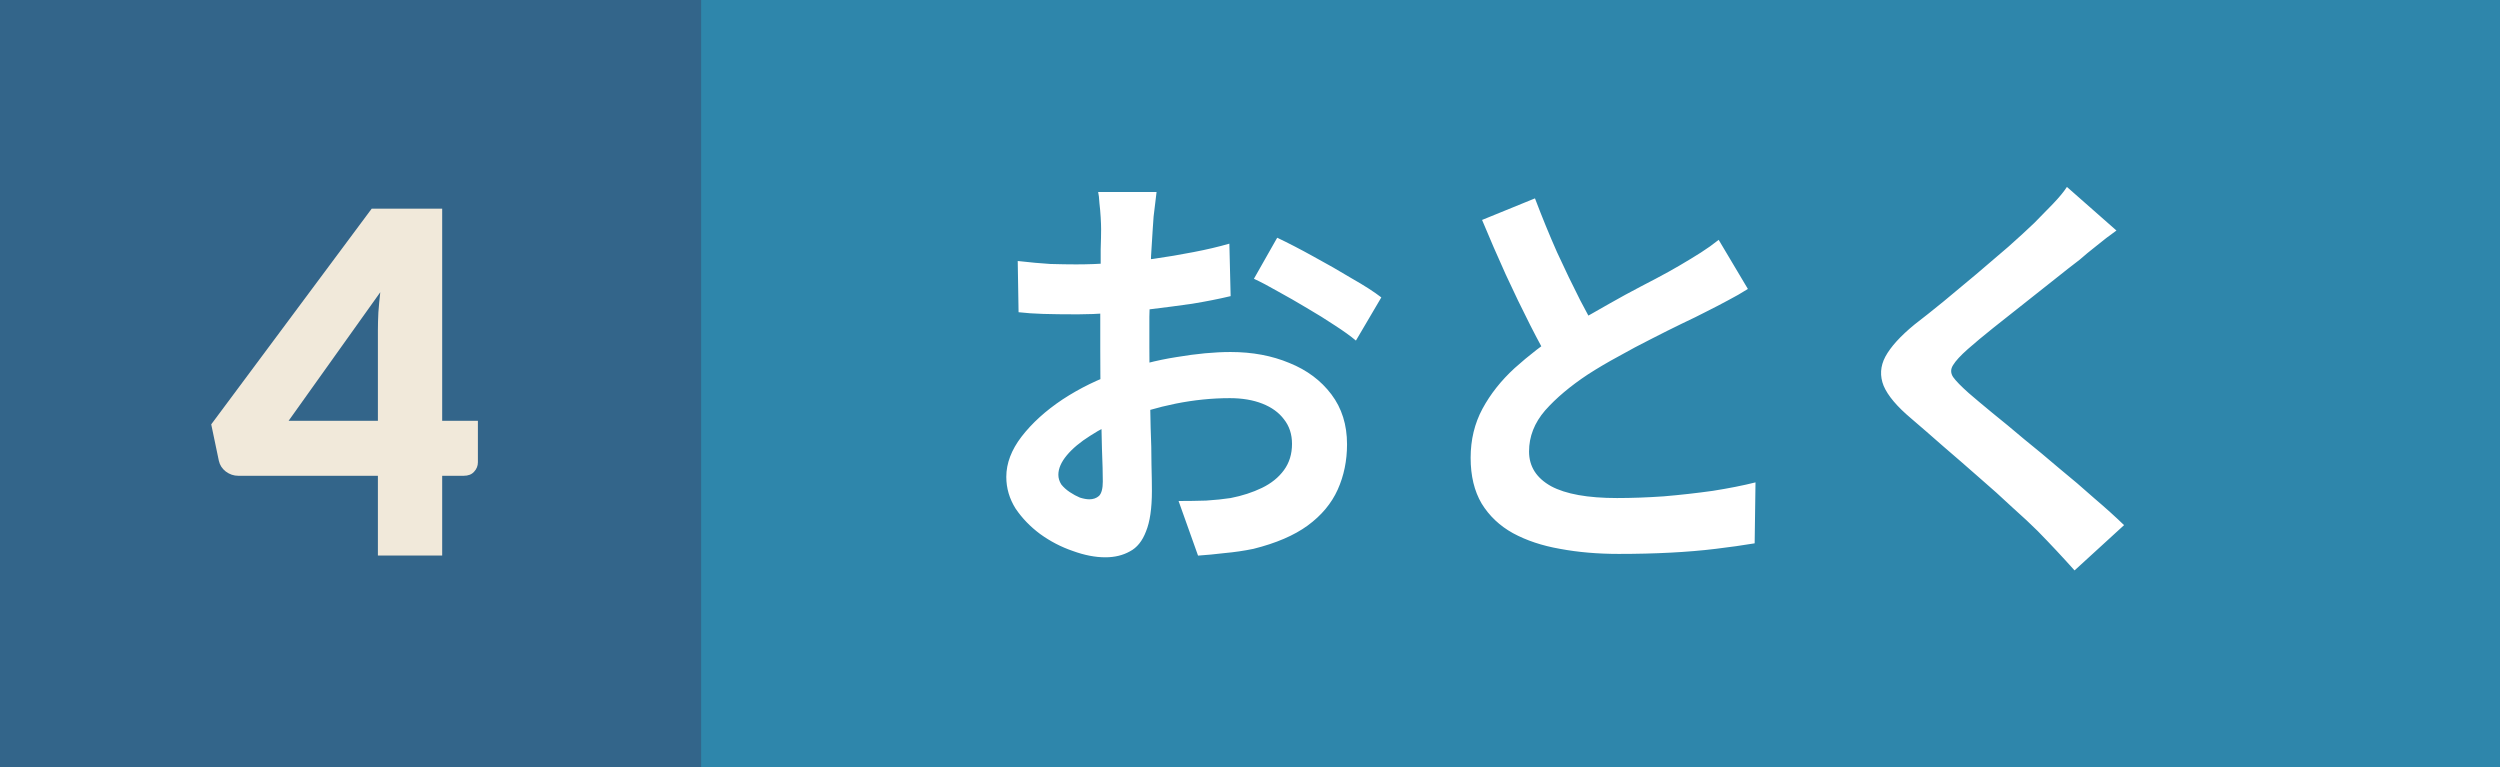
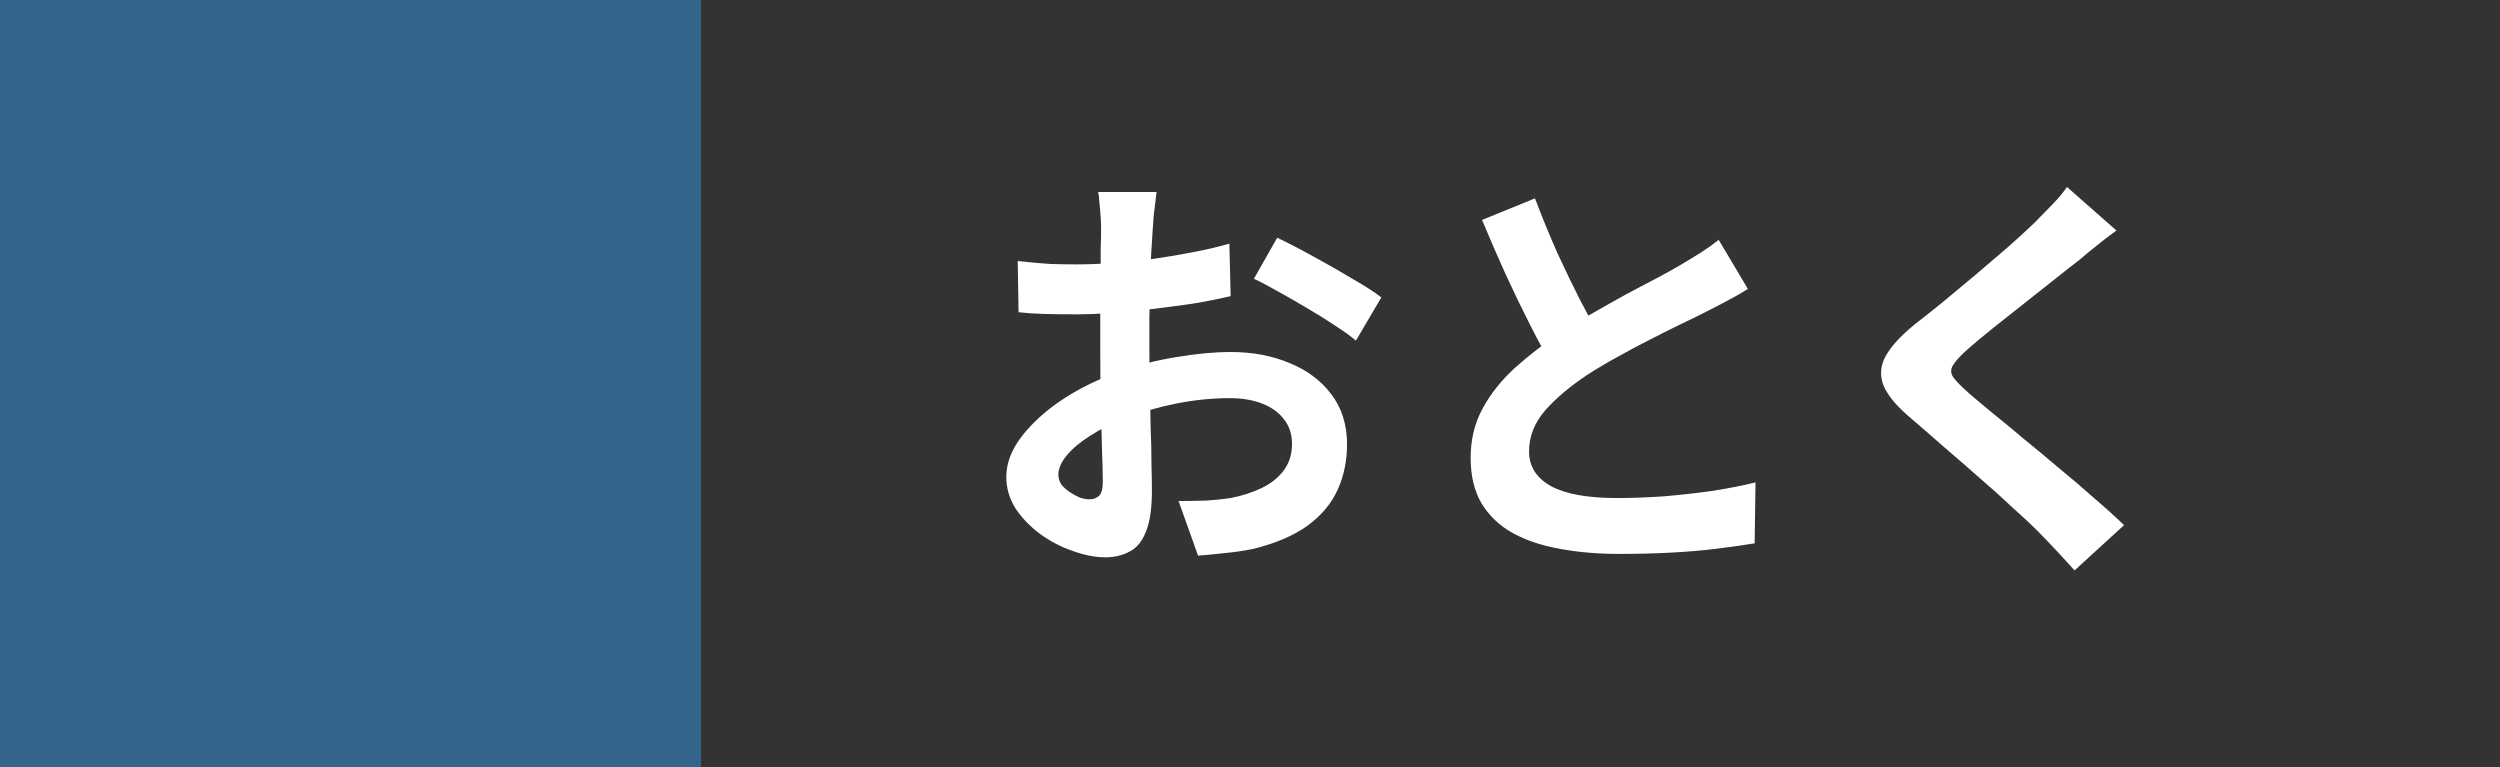
<svg xmlns="http://www.w3.org/2000/svg" width="189" height="58" viewBox="0 0 189 58" fill="none">
  <rect x="0" y="0" width="189" height="58" fill="#333333" stroke="none" />
  <rect width="53" height="58" fill="#33658A" />
-   <path d="M28.569 31.812V24.972C28.569 24.552 28.581 24.102 28.605 23.622C28.641 23.13 28.689 22.62 28.749 22.092L21.819 31.812H28.569ZM36.129 31.812V34.944C36.129 35.22 36.033 35.46 35.841 35.664C35.661 35.868 35.397 35.97 35.049 35.97H33.429V42H28.569V35.97H18.021C17.673 35.97 17.355 35.862 17.067 35.646C16.791 35.43 16.617 35.16 16.545 34.836L15.969 32.082L28.101 15.774H33.429V31.812H36.129Z" fill="#F1E9DA" />
-   <rect width="136" height="58" transform="translate(53)" fill="#2E86AB" />
  <path d="M87.436 14.516C87.415 14.687 87.383 14.953 87.34 15.316C87.298 15.657 87.255 16.009 87.212 16.372C87.191 16.713 87.17 17.023 87.148 17.3C87.106 17.919 87.063 18.601 87.02 19.348C86.999 20.073 86.978 20.831 86.956 21.62C86.935 22.388 86.914 23.167 86.892 23.956C86.892 24.745 86.892 25.513 86.892 26.26C86.892 27.135 86.903 28.105 86.924 29.172C86.946 30.217 86.967 31.263 86.988 32.308C87.031 33.332 87.052 34.271 87.052 35.124C87.074 35.977 87.084 36.639 87.084 37.108C87.084 38.431 86.935 39.455 86.636 40.18C86.359 40.905 85.954 41.407 85.42 41.684C84.887 41.983 84.268 42.132 83.564 42.132C82.796 42.132 81.975 41.972 81.1 41.652C80.226 41.353 79.404 40.927 78.636 40.372C77.89 39.817 77.271 39.177 76.78 38.452C76.311 37.705 76.076 36.905 76.076 36.052C76.076 35.028 76.46 34.015 77.228 33.012C78.018 31.988 79.052 31.049 80.332 30.196C81.634 29.343 83.031 28.66 84.524 28.148C85.954 27.615 87.426 27.231 88.94 26.996C90.455 26.74 91.82 26.612 93.036 26.612C94.679 26.612 96.162 26.889 97.484 27.444C98.807 27.977 99.863 28.767 100.652 29.812C101.442 30.857 101.836 32.116 101.836 33.588C101.836 34.825 101.602 35.967 101.132 37.012C100.663 38.057 99.906 38.964 98.86 39.732C97.836 40.479 96.471 41.065 94.764 41.492C94.039 41.641 93.314 41.748 92.588 41.812C91.884 41.897 91.212 41.961 90.572 42.004L89.1 37.876C89.826 37.876 90.519 37.865 91.18 37.844C91.863 37.801 92.482 37.737 93.036 37.652C93.911 37.481 94.7 37.225 95.404 36.884C96.108 36.543 96.663 36.095 97.068 35.54C97.474 34.985 97.676 34.324 97.676 33.556C97.676 32.831 97.474 32.212 97.068 31.7C96.684 31.188 96.14 30.793 95.436 30.516C94.732 30.239 93.911 30.1 92.972 30.1C91.628 30.1 90.263 30.239 88.876 30.516C87.511 30.793 86.199 31.177 84.94 31.668C84.002 32.031 83.159 32.457 82.412 32.948C81.666 33.417 81.079 33.908 80.652 34.42C80.226 34.932 80.012 35.423 80.012 35.892C80.012 36.148 80.087 36.393 80.236 36.628C80.407 36.841 80.62 37.033 80.876 37.204C81.132 37.375 81.388 37.513 81.644 37.62C81.922 37.705 82.156 37.748 82.348 37.748C82.647 37.748 82.892 37.663 83.084 37.492C83.276 37.3 83.372 36.937 83.372 36.404C83.372 35.828 83.351 35.007 83.308 33.94C83.287 32.852 83.255 31.647 83.212 30.324C83.191 29.001 83.18 27.689 83.18 26.388C83.18 25.492 83.18 24.585 83.18 23.668C83.202 22.751 83.212 21.876 83.212 21.044C83.212 20.212 83.212 19.476 83.212 18.836C83.234 18.196 83.244 17.695 83.244 17.332C83.244 17.097 83.234 16.799 83.212 16.436C83.191 16.073 83.159 15.711 83.116 15.348C83.095 14.964 83.063 14.687 83.02 14.516H87.436ZM96.556 17.972C97.367 18.356 98.274 18.825 99.276 19.38C100.3 19.935 101.271 20.489 102.188 21.044C103.127 21.577 103.874 22.057 104.428 22.484L102.508 25.748C102.103 25.407 101.57 25.023 100.908 24.596C100.268 24.169 99.564 23.732 98.796 23.284C98.05 22.836 97.324 22.42 96.62 22.036C95.916 21.631 95.308 21.311 94.796 21.076L96.556 17.972ZM76.94 19.732C77.879 19.839 78.7 19.913 79.404 19.956C80.13 19.977 80.78 19.988 81.356 19.988C82.188 19.988 83.106 19.956 84.108 19.892C85.111 19.807 86.135 19.7 87.18 19.572C88.226 19.423 89.239 19.252 90.22 19.06C91.223 18.868 92.13 18.655 92.94 18.42L93.036 22.388C92.14 22.601 91.17 22.793 90.124 22.964C89.079 23.113 88.023 23.252 86.956 23.38C85.911 23.508 84.908 23.604 83.948 23.668C83.01 23.732 82.188 23.764 81.484 23.764C80.418 23.764 79.543 23.753 78.86 23.732C78.178 23.711 77.559 23.668 77.004 23.604L76.94 19.732ZM132.14 21.844C131.671 22.143 131.17 22.431 130.636 22.708C130.124 22.985 129.57 23.273 128.972 23.572C128.482 23.828 127.874 24.127 127.148 24.468C126.444 24.809 125.676 25.193 124.844 25.62C124.034 26.025 123.212 26.463 122.38 26.932C121.548 27.38 120.77 27.839 120.044 28.308C118.722 29.183 117.644 30.089 116.812 31.028C116.002 31.967 115.596 33.001 115.596 34.132C115.596 35.263 116.151 36.137 117.26 36.756C118.37 37.353 120.034 37.652 122.252 37.652C123.362 37.652 124.535 37.609 125.772 37.524C127.031 37.417 128.268 37.279 129.484 37.108C130.7 36.916 131.778 36.703 132.716 36.468L132.652 41.076C131.756 41.225 130.775 41.364 129.708 41.492C128.663 41.62 127.522 41.716 126.284 41.78C125.068 41.844 123.767 41.876 122.38 41.876C120.78 41.876 119.298 41.748 117.932 41.492C116.588 41.257 115.404 40.863 114.38 40.308C113.378 39.753 112.588 39.007 112.012 38.068C111.458 37.129 111.18 35.977 111.18 34.612C111.18 33.247 111.479 32.009 112.076 30.9C112.674 29.791 113.484 28.767 114.508 27.828C115.554 26.889 116.695 26.004 117.932 25.172C118.7 24.66 119.511 24.169 120.364 23.7C121.218 23.209 122.05 22.74 122.86 22.292C123.692 21.844 124.46 21.439 125.164 21.076C125.89 20.692 126.487 20.361 126.956 20.084C127.575 19.721 128.119 19.391 128.588 19.092C129.058 18.793 129.506 18.473 129.932 18.132L132.14 21.844ZM116.044 14.996C116.578 16.404 117.132 17.759 117.708 19.06C118.306 20.361 118.892 21.577 119.468 22.708C120.066 23.839 120.61 24.852 121.1 25.748L117.484 27.892C116.908 26.911 116.311 25.812 115.692 24.596C115.074 23.38 114.455 22.1 113.836 20.756C113.218 19.391 112.62 18.015 112.044 16.628L116.044 14.996ZM160.004 17.428C159.492 17.791 158.99 18.175 158.5 18.58C158.009 18.964 157.582 19.316 157.22 19.636C156.686 20.041 156.046 20.543 155.3 21.14C154.574 21.716 153.806 22.324 152.996 22.964C152.206 23.583 151.438 24.191 150.692 24.788C149.945 25.385 149.305 25.919 148.772 26.388C148.217 26.879 147.844 27.284 147.652 27.604C147.46 27.903 147.46 28.201 147.652 28.5C147.865 28.799 148.26 29.204 148.836 29.716C149.305 30.121 149.902 30.623 150.628 31.22C151.374 31.817 152.174 32.479 153.028 33.204C153.902 33.908 154.788 34.644 155.684 35.412C156.601 36.159 157.476 36.905 158.308 37.652C159.161 38.377 159.918 39.06 160.58 39.7L156.836 43.124C155.94 42.121 155.012 41.129 154.052 40.148C153.561 39.657 152.921 39.06 152.132 38.356C151.364 37.631 150.521 36.873 149.604 36.084C148.708 35.295 147.812 34.516 146.916 33.748C146.02 32.959 145.209 32.255 144.484 31.636C143.417 30.74 142.724 29.919 142.404 29.172C142.105 28.425 142.148 27.689 142.532 26.964C142.937 26.217 143.673 25.407 144.74 24.532C145.38 24.041 146.105 23.465 146.916 22.804C147.726 22.121 148.558 21.428 149.412 20.724C150.265 19.999 151.076 19.305 151.844 18.644C152.612 17.961 153.262 17.364 153.796 16.852C154.265 16.383 154.734 15.903 155.204 15.412C155.673 14.921 156.025 14.495 156.26 14.132L160.004 17.428Z" fill="white" />
</svg>